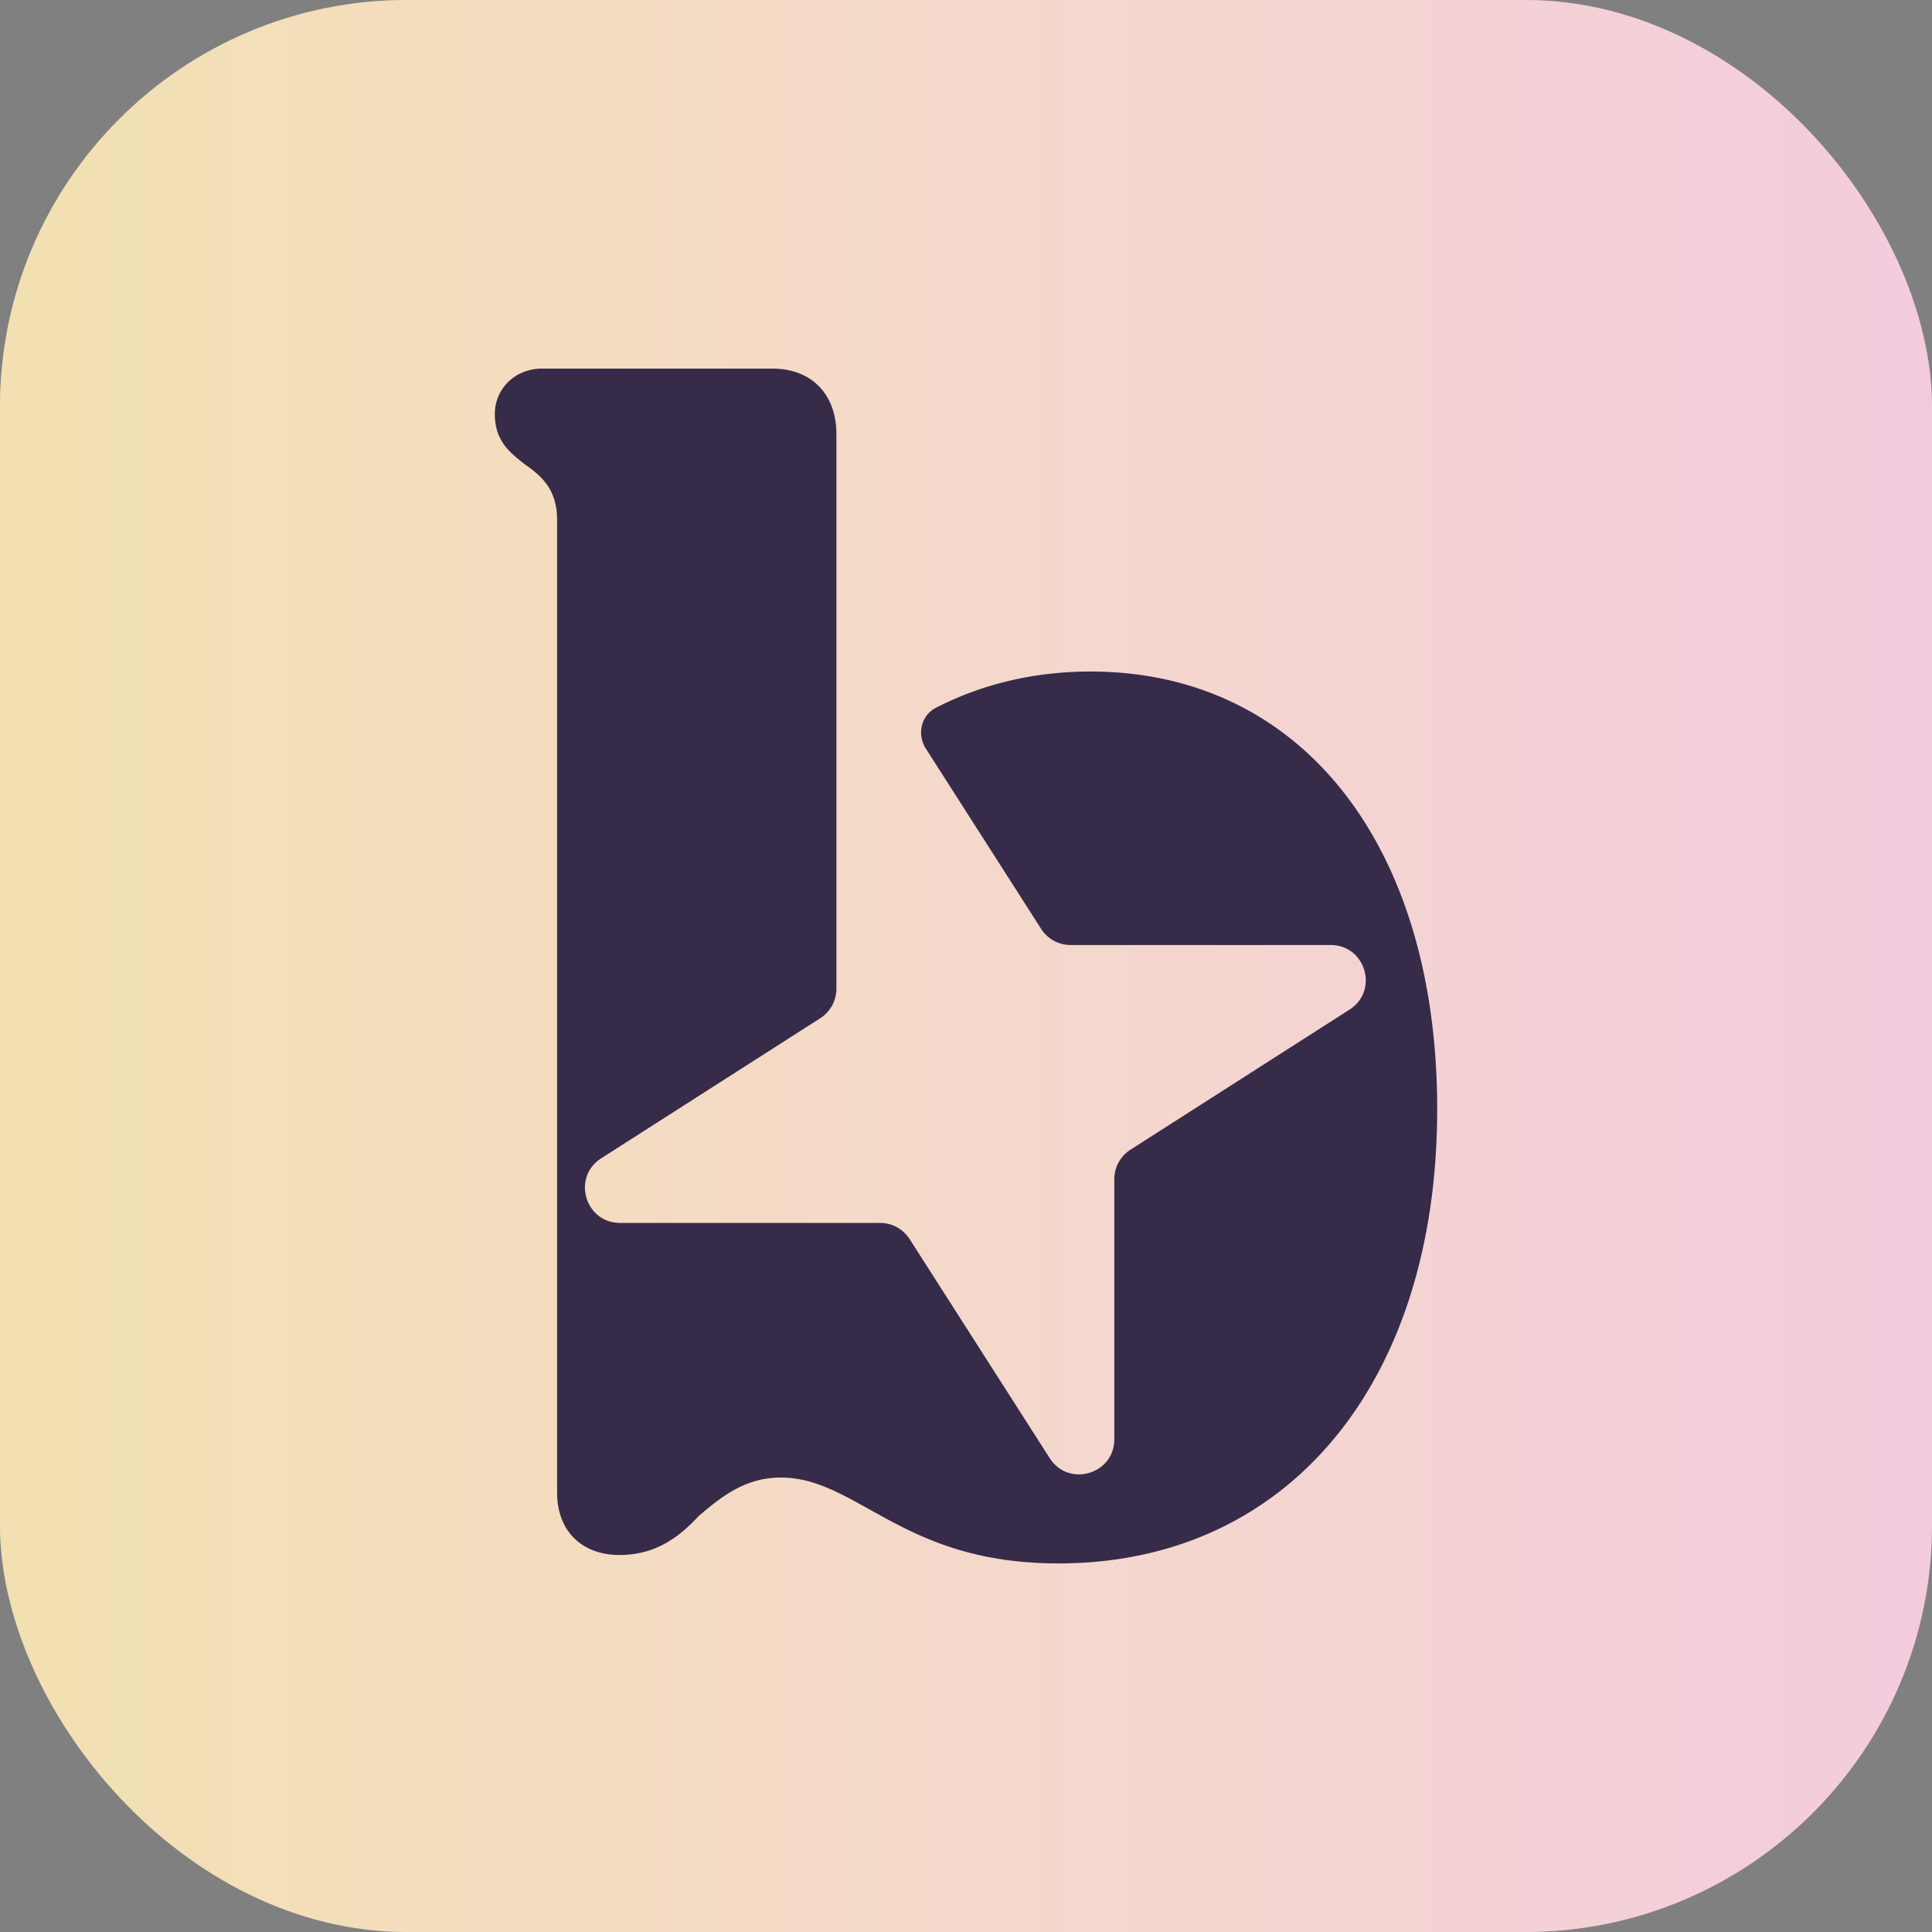
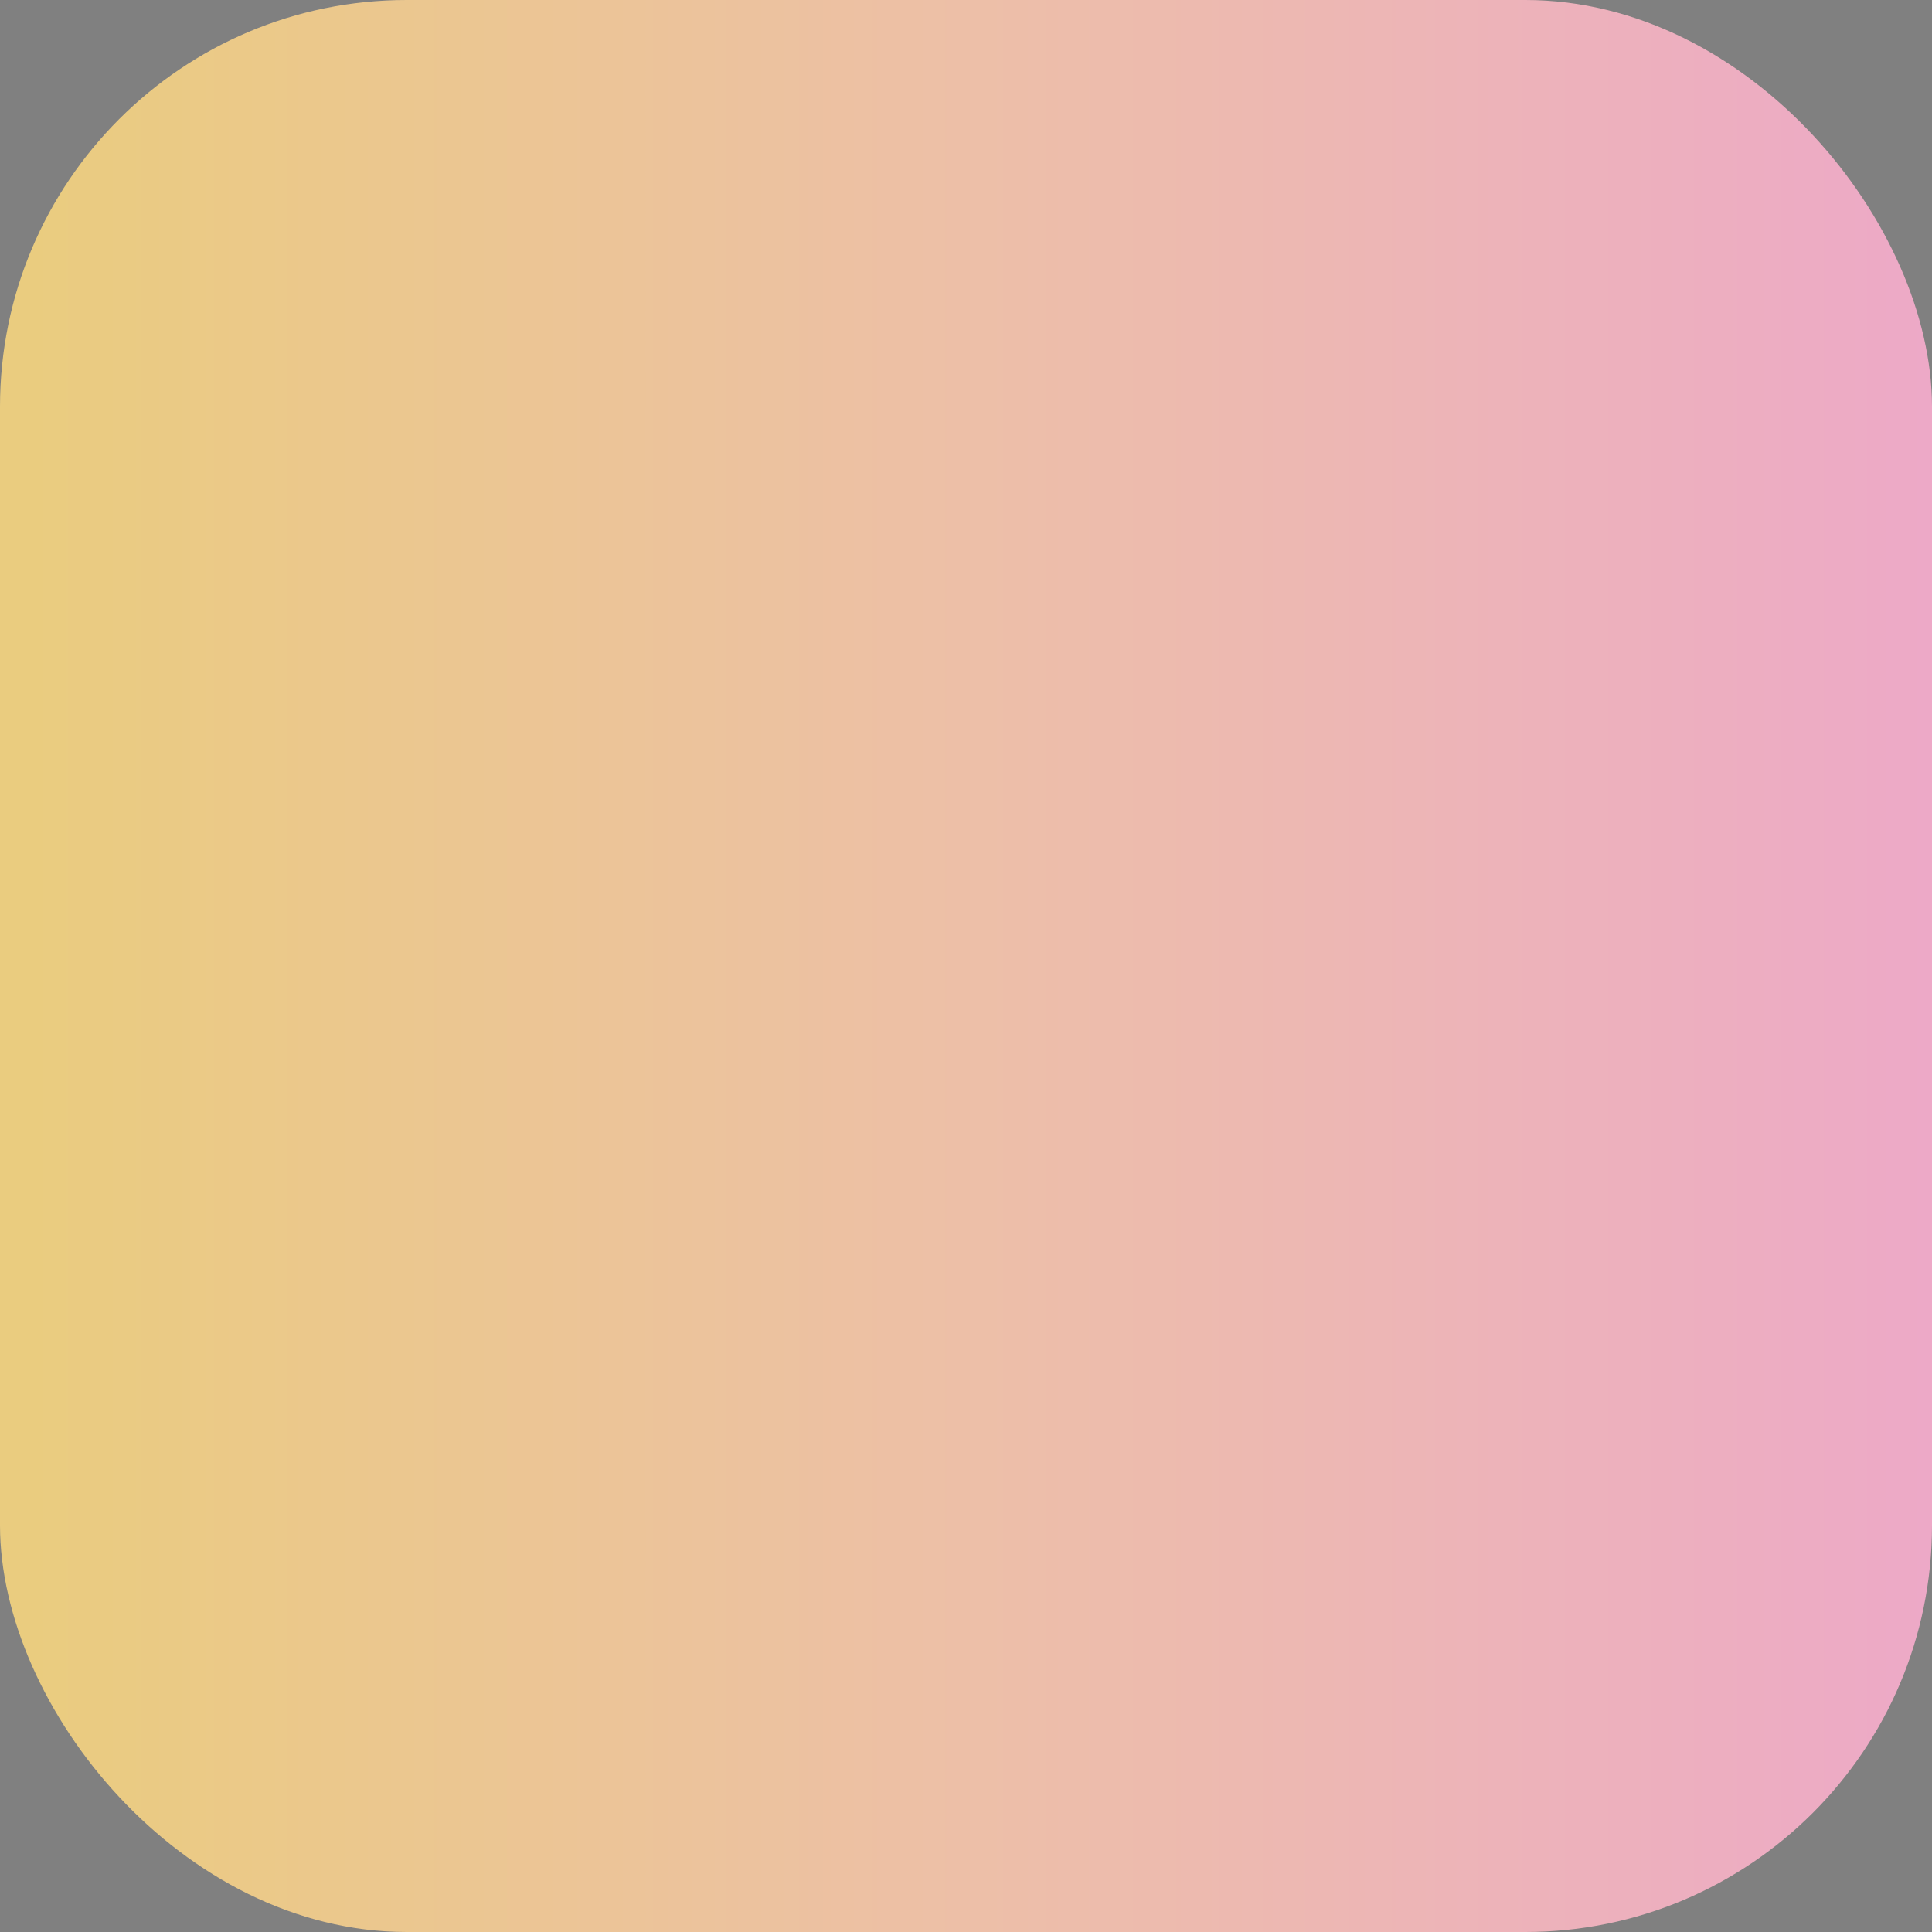
<svg xmlns="http://www.w3.org/2000/svg" width="64" height="64" fill="none">
  <rect width="100%" height="100%" fill="#808080" stroke="none" />
  <rect width="64" height="64" fill="url(#a)" rx="13.474" />
-   <rect width="64" height="64" fill="#fff" fill-opacity=".4" rx="13.474" />
-   <path fill="#362B49" d="M28.819 50.01c1.48.823 3.2 1.78 6.247 1.78 7.581 0 12.543-5.965 12.543-15.052 0-8.752-4.516-14.493-11.484-14.493-1.853 0-3.587.41-5.125 1.204-.495.255-.629.883-.329 1.352l3.817 5.968c.213.334.582.536.978.536h8.614c1.16 0 1.603 1.515.625 2.14l-7.256 4.64a1.161 1.161 0 0 0-.536.98v8.613c0 1.16-1.515 1.603-2.14.625l-4.64-7.256a1.161 1.161 0 0 0-.979-.536h-8.613c-1.16 0-1.604-1.515-.626-2.14l7.256-4.64c.334-.214.536-.583.536-.979V14.385c0-1.338-.835-2.174-2.117-2.174h-7.637c-.892 0-1.561.668-1.561 1.505 0 .892.501 1.282 1.003 1.672.558.39 1.06.836 1.06 1.84v32.22c0 1.282.835 2.063 2.062 2.063 1.17 0 1.95-.558 2.62-1.282.78-.67 1.56-1.283 2.731-1.283 1.004 0 1.84.446 2.843 1.004l.108.06Z" />
  <defs>
    <linearGradient id="a" x1="64" x2="1.04" y1="25.84" y2="25.84" gradientUnits="userSpaceOnUse">
      <stop stop-color="#EDA9C7" />
      <stop offset=".5" stop-color="#EDBFA8" />
      <stop offset="1" stop-color="#EACC7F" />
    </linearGradient>
  </defs>
</svg>